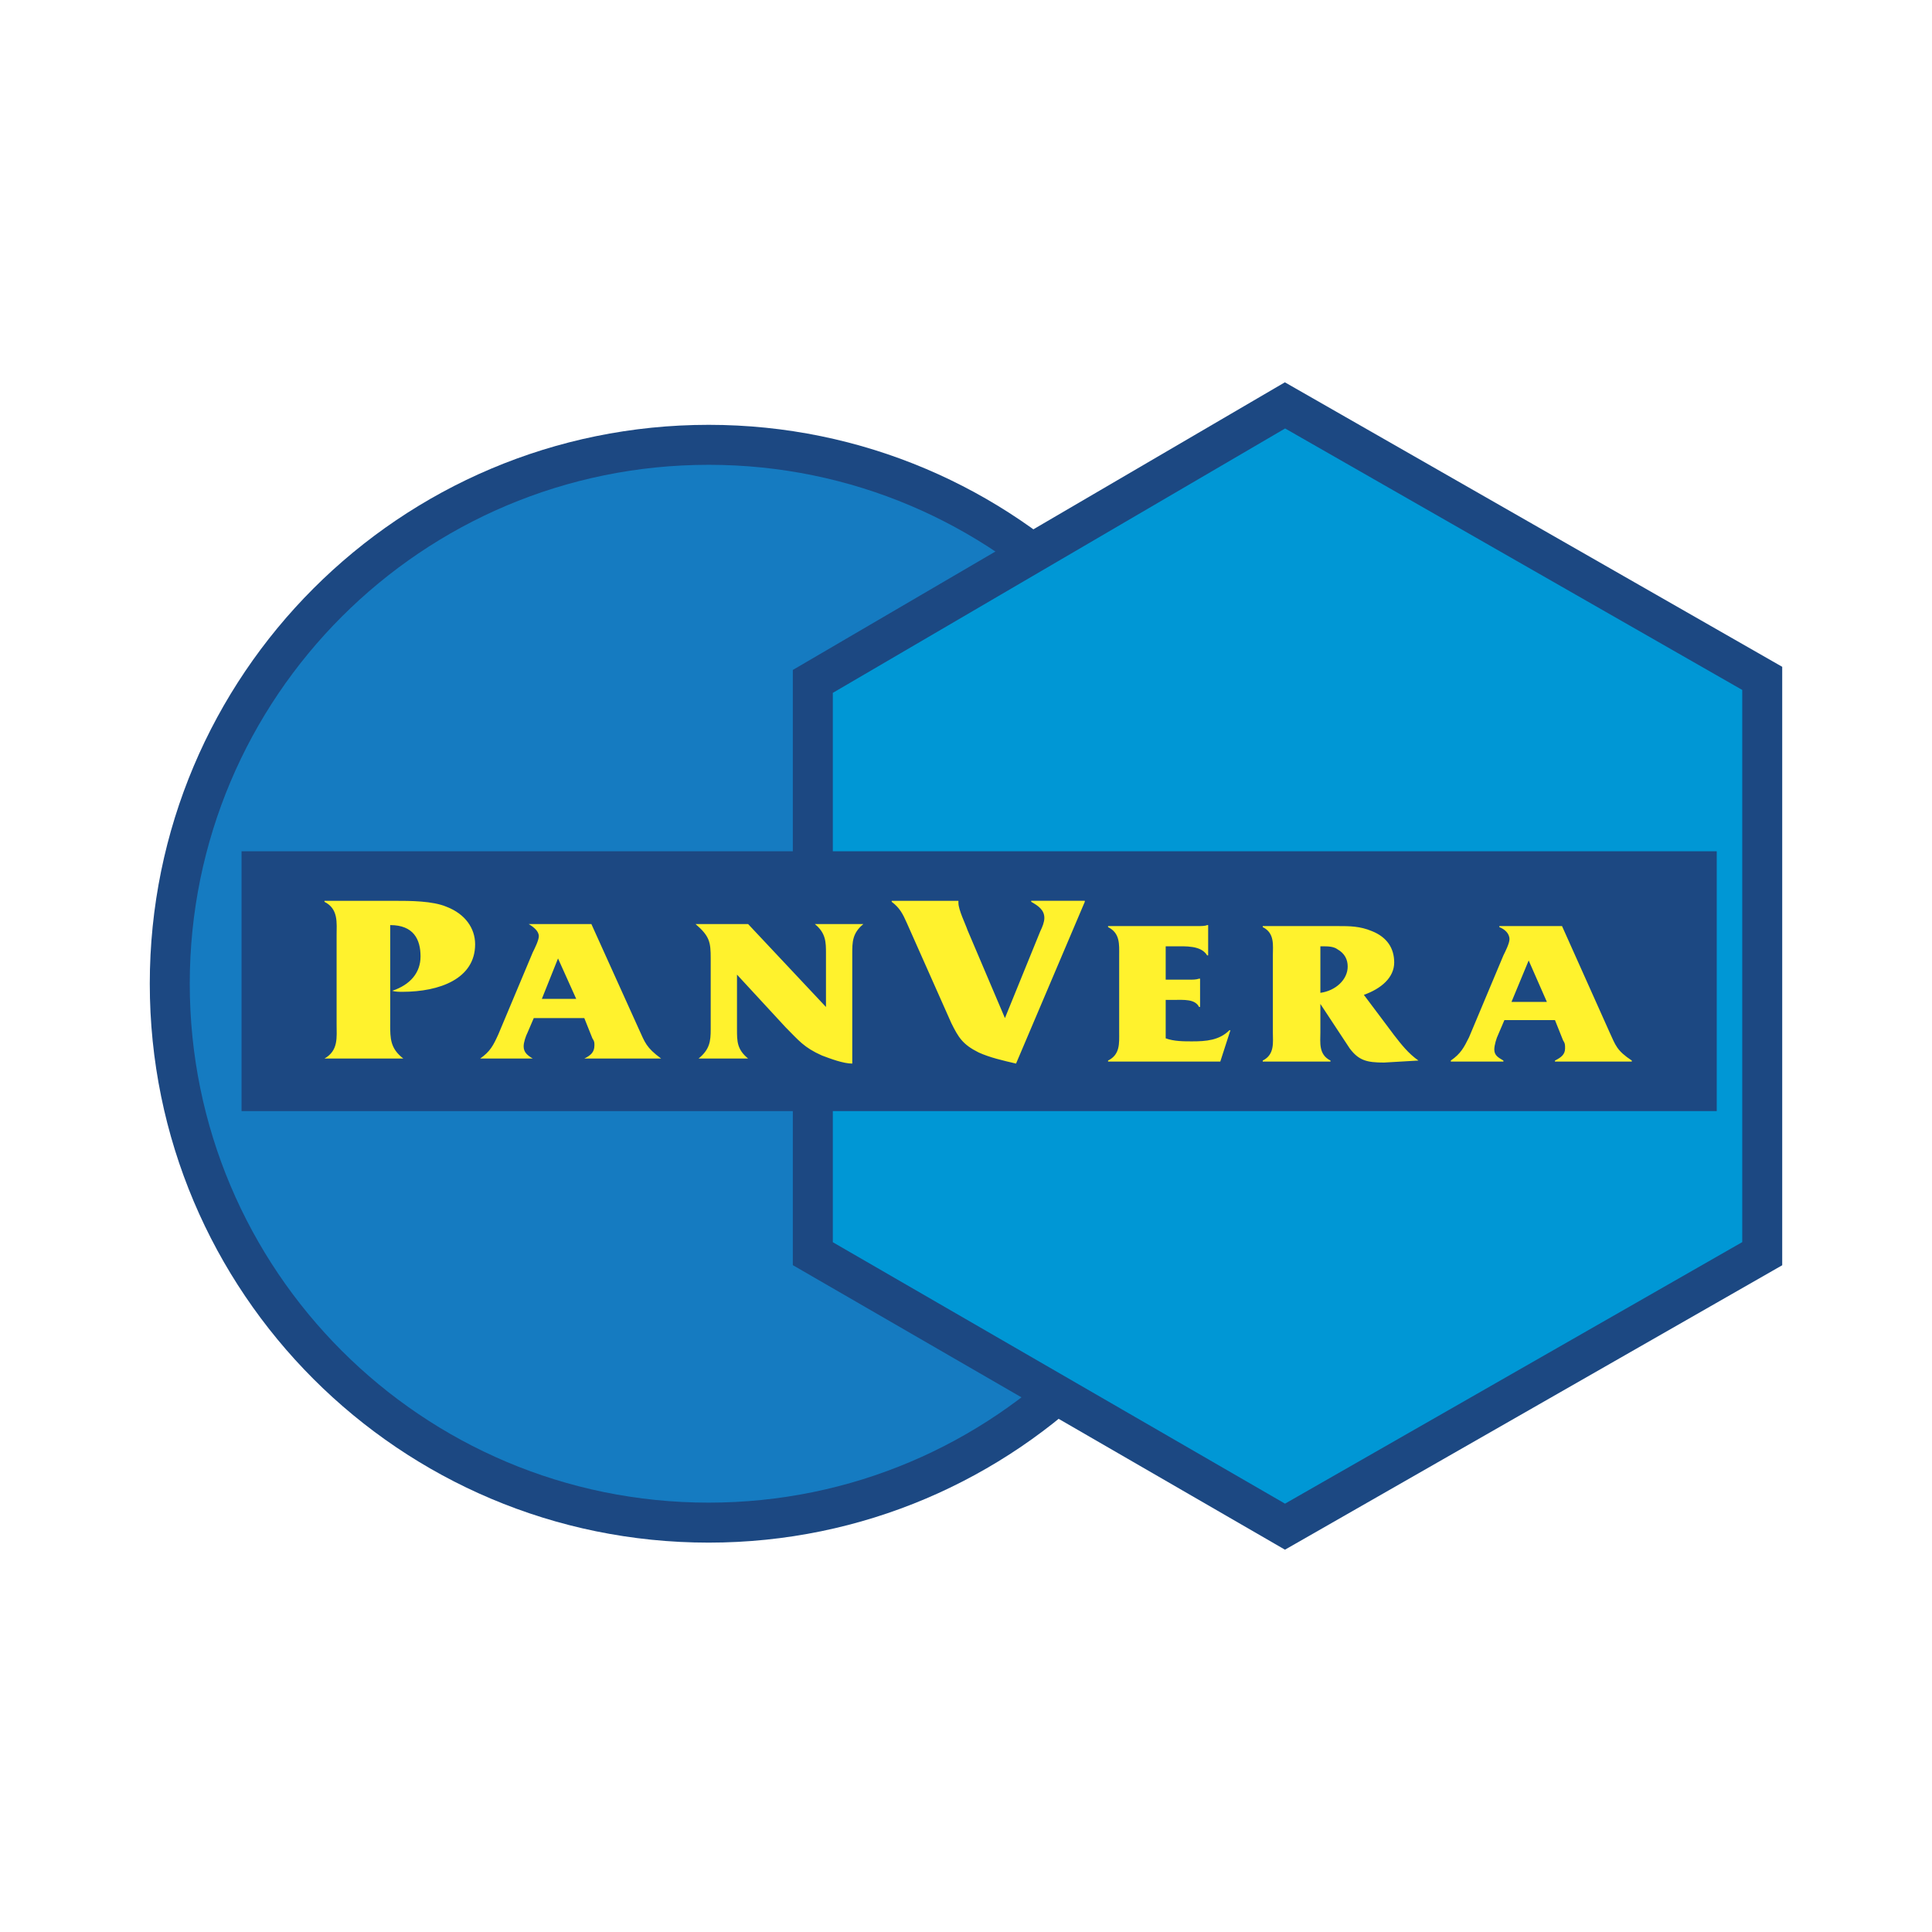
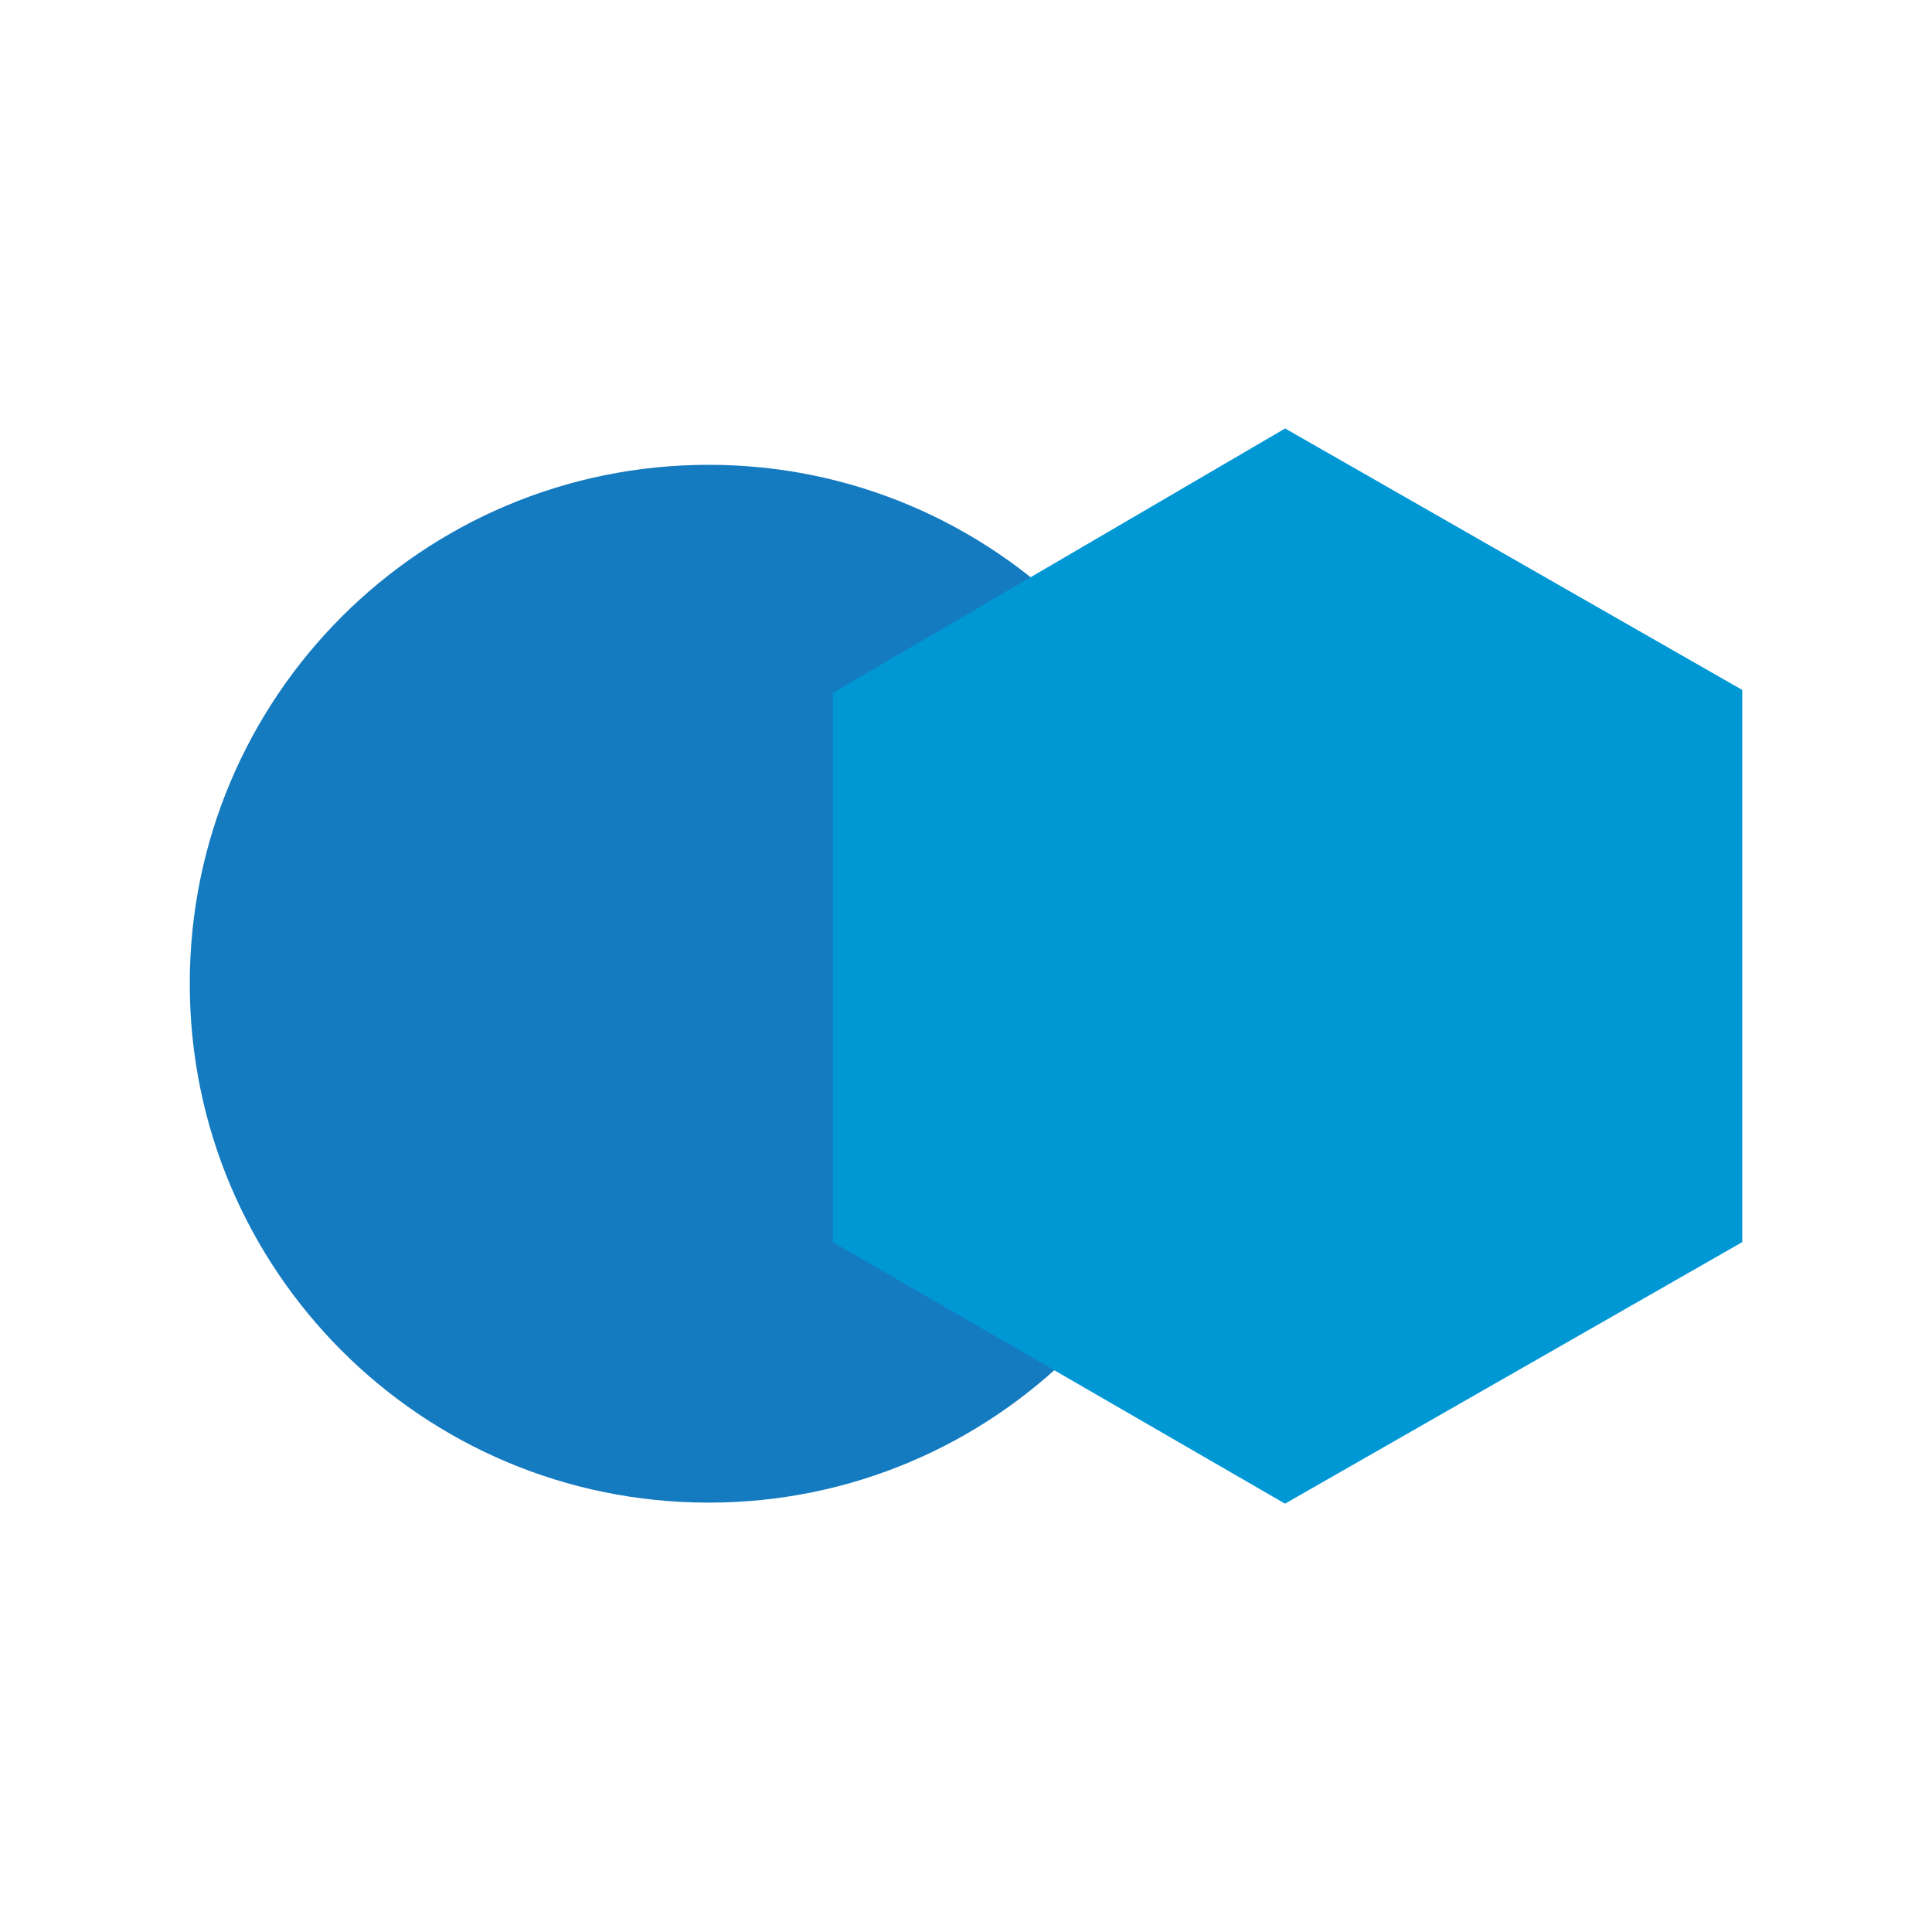
<svg xmlns="http://www.w3.org/2000/svg" width="2500" height="2500" viewBox="0 0 192.756 192.756">
-   <path fill-rule="evenodd" clip-rule="evenodd" fill="#fff" d="M0 0h192.756v192.756H0V0z" />
-   <path d="M110.057 137.566c-10.074 10.092-23.984 16.342-39.352 16.342-15.417 0-29.347-6.242-39.428-16.322-10.098-10.098-16.333-24.049-16.333-39.439 0-15.392 6.236-29.342 16.333-39.44 10.081-10.081 24.011-16.322 39.428-16.322 15.368 0 29.277 6.249 39.352 16.34 10.078 10.098 16.309 24.041 16.309 39.421-.001 15.379-6.231 29.323-16.309 39.42z" fill="#1c4882" />
  <path d="M70.705 149.918c14.275 0 27.188-5.795 36.531-15.156 9.355-9.373 15.141-22.324 15.141-36.615 0-14.292-5.785-27.243-15.141-36.617-9.344-9.36-22.256-15.156-36.531-15.156-14.316 0-27.25 5.794-36.608 15.152-9.375 9.375-15.165 22.329-15.165 36.621 0 14.291 5.79 27.244 15.165 36.619 9.359 9.359 22.292 15.152 36.608 15.152z" fill="#157bc1" />
-   <path fill="#1c4882" d="M129.193 38.715l47.614 27.237 1.005.575V126.234l-1.005.575-47.614 27.238-.992.566-.994-.576-47.109-27.236-.997-.576V66.841l.989-.579 47.109-27.539.994-.58 1 .572z" />
  <path fill="#0097d5" d="M173.824 68.836l-45.607-26.088L83.09 69.127v54.809l45.117 26.084 45.617-26.094v-55.09z" />
-   <path fill-rule="evenodd" clip-rule="evenodd" fill="#1c4882" d="M24.1 110.855h147.179V84.931H24.1v25.924z" />
-   <path d="M38.929 102.182c0 1.412 0 2.42 1.312 3.43h-7.868c1.412-.807 1.21-2.119 1.21-3.43v-8.877c0-1.211.202-2.623-1.21-3.329v-.101h6.96c1.614 0 3.833 0 5.246.605 1.816.706 2.825 2.118 2.825 3.732 0 3.431-3.531 4.742-7.263 4.742-.303 0-.706 0-1.009-.102 1.816-.605 2.825-1.816 2.825-3.429 0-1.715-.707-3.127-3.026-3.127v9.886h-.002zM53.253 101.576l-.605 1.412c-.202.402-.404 1.008-.404 1.412 0 .605.404.908.908 1.211h-5.246c1.009-.707 1.312-1.312 1.816-2.422l3.43-8.17c.202-.403.605-1.21.605-1.614 0-.504-.505-.908-1.009-1.211h6.254l4.741 10.492c.605 1.311.706 1.816 2.219 2.926h-7.666c.605-.303 1.009-.605 1.009-1.312 0-.303 0-.402-.202-.705l-.807-2.018h-5.043v-.001zm2.421-5.952L54.06 99.66h3.43l-1.816-4.036zM85.03 106.115c-.908 0-2.22-.504-3.026-.807-1.816-.807-2.32-1.514-3.632-2.824l-4.842-5.246v5.447c0 1.211 0 2.018 1.11 2.926h-4.943c1.11-.908 1.21-1.715 1.21-2.926v-7.062c0-1.614-.101-2.219-1.513-3.43h5.245l7.768 8.273V95.12c0-1.109 0-2.018-1.109-2.926h4.842c-1.109.908-1.109 1.816-1.109 2.926v10.995h-.001zM103.793 92.9c.201-.404.402-.908.402-1.312 0-.807-.604-1.21-1.311-1.614v-.101h5.346v.101l-6.859 16.14c-1.311-.303-2.623-.605-3.732-1.109-1.614-.807-2.017-1.514-2.724-2.926l-4.438-9.987c-.403-.908-.706-1.513-1.513-2.118v-.101h6.658v.202c0 .706.706 2.118.908 2.724l3.732 8.777 3.531-8.676zM116.301 103.594c.807.303 1.816.303 2.623.303 1.412 0 2.725-.102 3.732-1.109h.102l-1.01 3.127h-11.197v-.102c1.211-.605 1.109-1.715 1.109-2.824v-7.667c0-1.11.102-2.22-1.109-2.825v-.101h8.877c.404 0 .807 0 1.01-.101h.1v3.026h-.1c-.605-1.009-2.119-.908-3.33-.908h-.807v3.329h2.32c.404 0 .707 0 1.008-.1h.102v2.824h-.102c-.402-.807-1.512-.707-2.521-.707h-.807v3.835zM131.734 102.988c0 1.008-.201 2.219 1.01 2.824v.102h-6.76v-.102c1.211-.605 1.01-1.816 1.01-2.824v-7.667c0-1.009.201-2.22-1.01-2.825v-.101h7.465c1.211 0 2.221 0 3.43.504 1.514.605 2.221 1.715 2.221 3.127 0 1.514-1.312 2.623-3.027 3.229l3.027 4.035c.705.908 1.412 1.816 2.42 2.521l-3.43.201c-1.715 0-2.521-.201-3.43-1.412l-2.926-4.438v2.826zm0-8.574v4.641c1.514-.203 2.725-1.312 2.725-2.623 0-.707-.303-1.312-1.01-1.715-.402-.303-1.008-.303-1.512-.303h-.203zM150.094 101.777l-.605 1.412c-.201.404-.402 1.109-.402 1.514 0 .605.402.807.908 1.109v.102h-5.246v-.102c1.01-.705 1.311-1.311 1.816-2.32l3.43-8.17c.201-.404.605-1.21.605-1.614 0-.605-.506-1.009-1.01-1.211v-.101h6.254l4.742 10.592c.605 1.311.705 1.816 2.219 2.824v.102h-7.666v-.102c.605-.303 1.008-.605 1.008-1.211 0-.402 0-.504-.201-.807l-.807-2.018h-5.045v.001zm2.422-5.951l-1.715 4.135h3.531l-1.816-4.135z" fill-rule="evenodd" clip-rule="evenodd" fill="#fff22d" />
</svg>